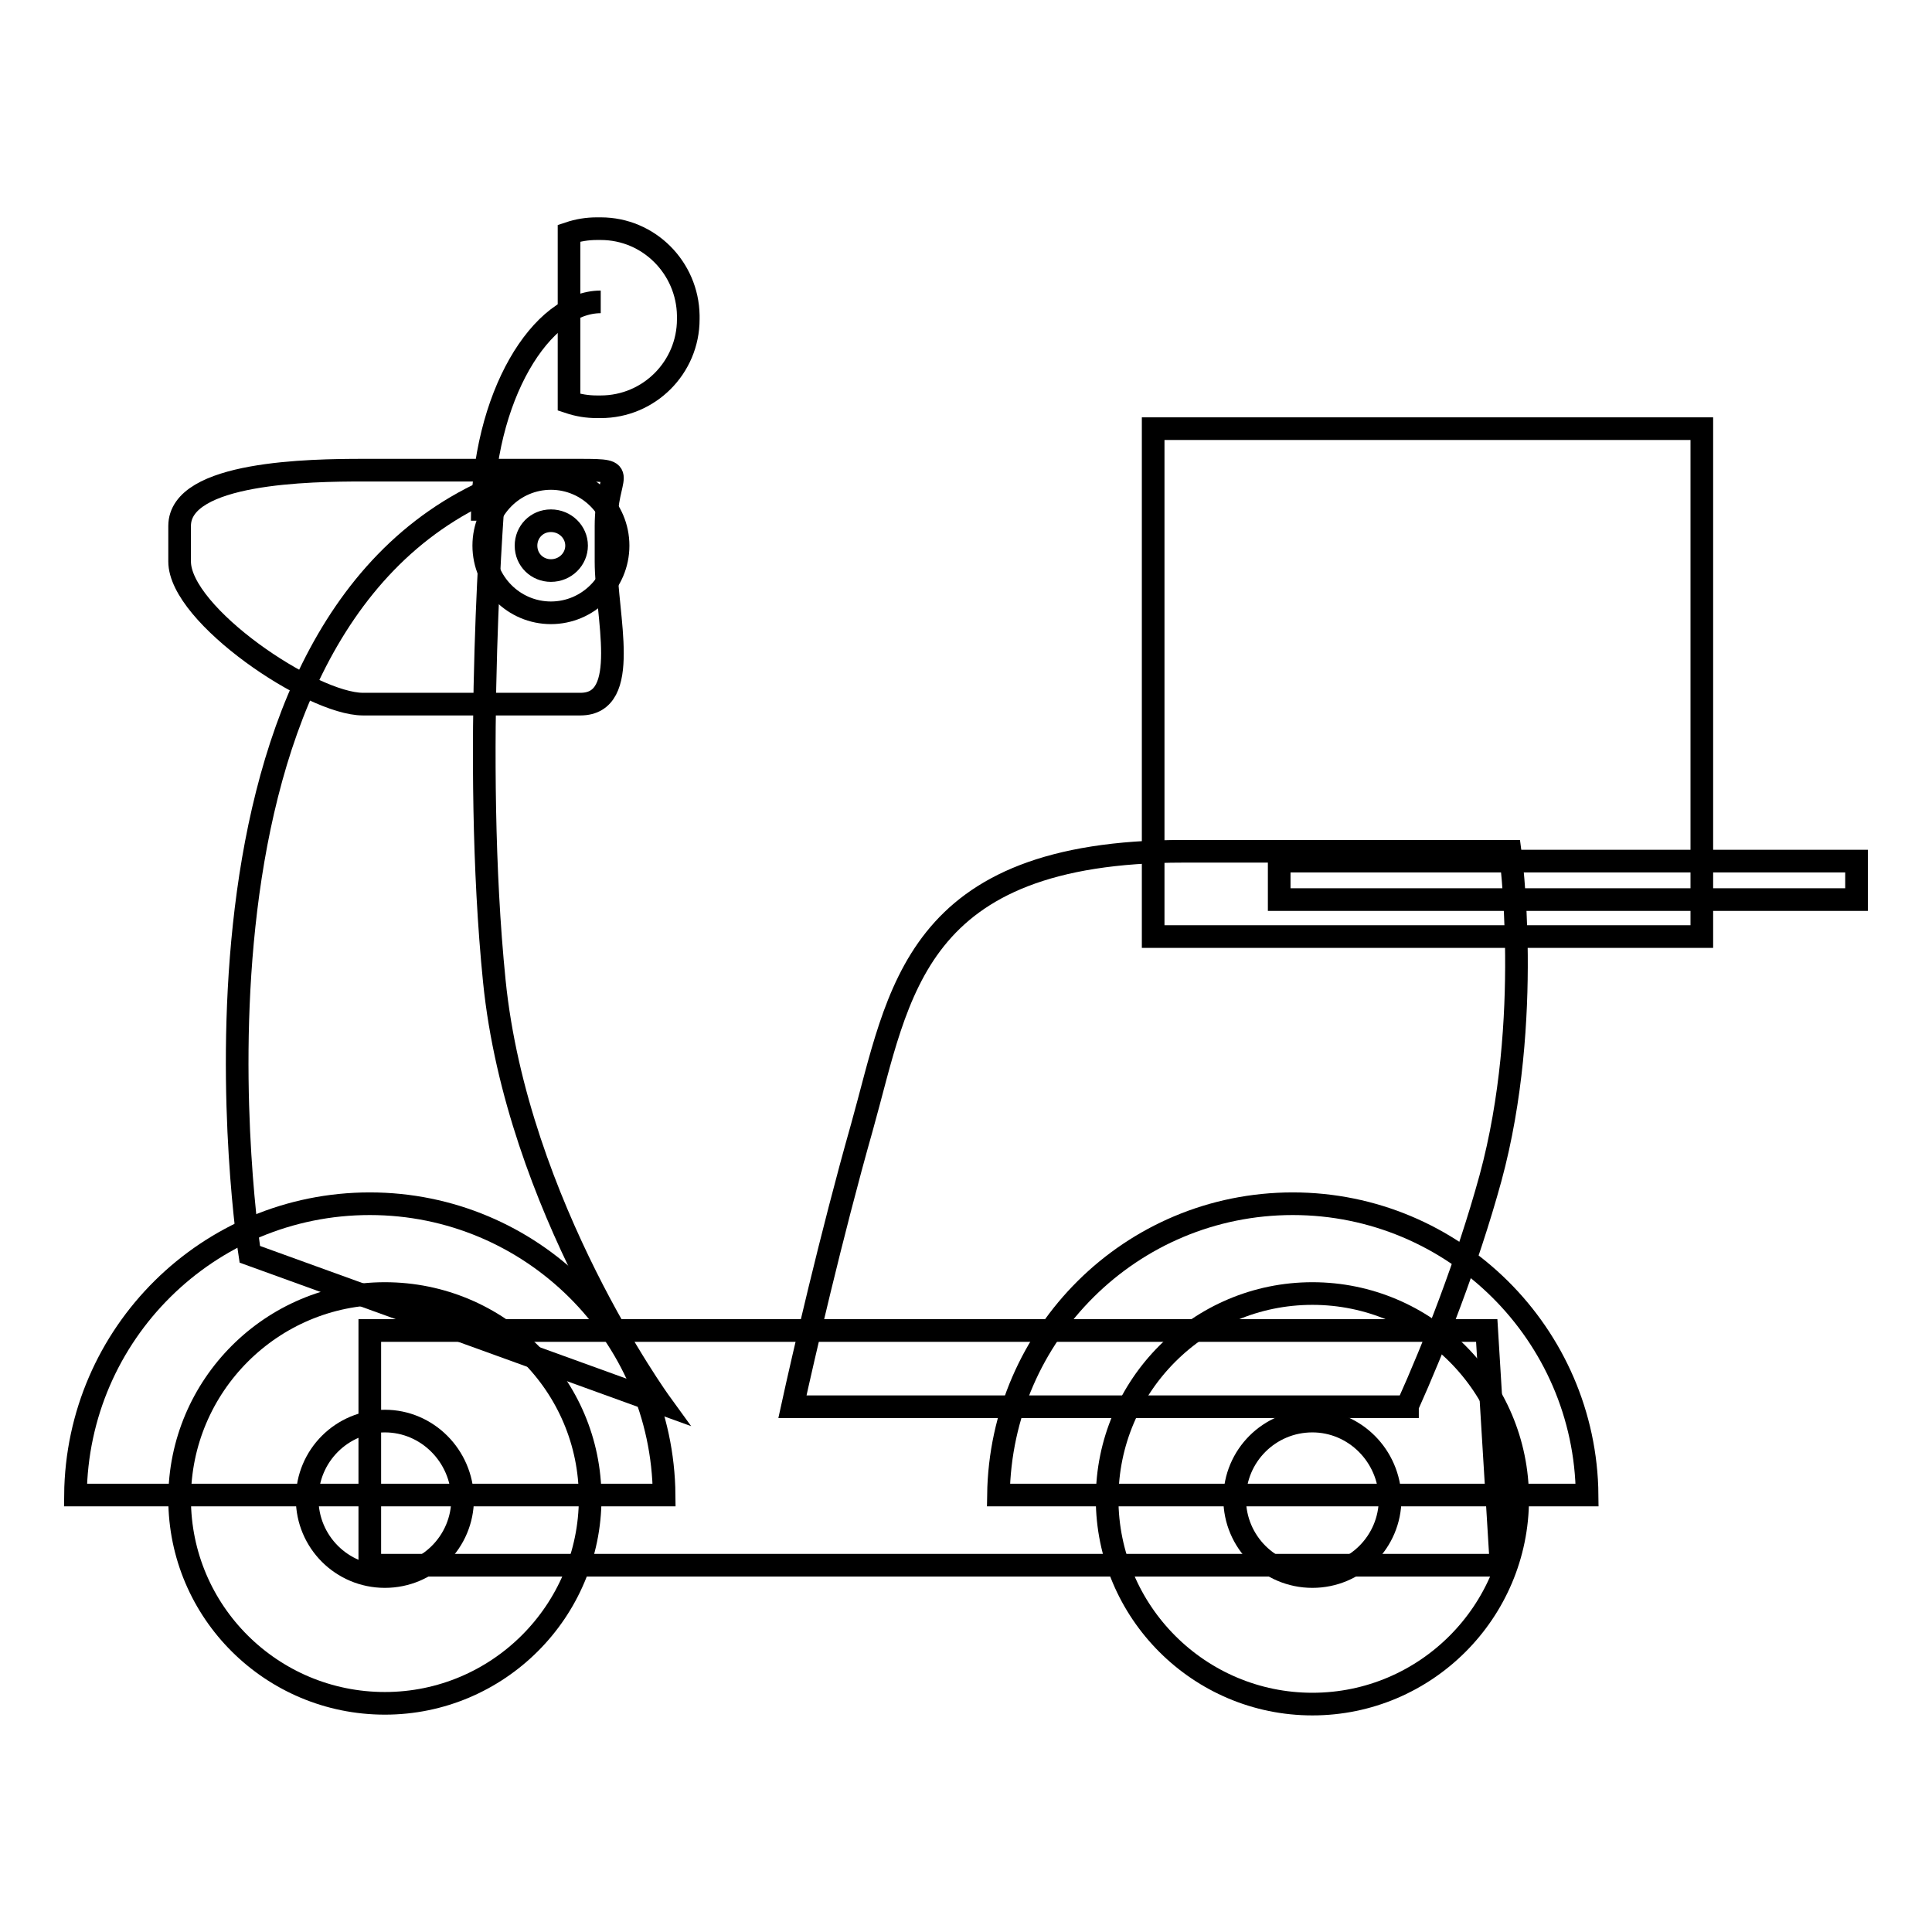
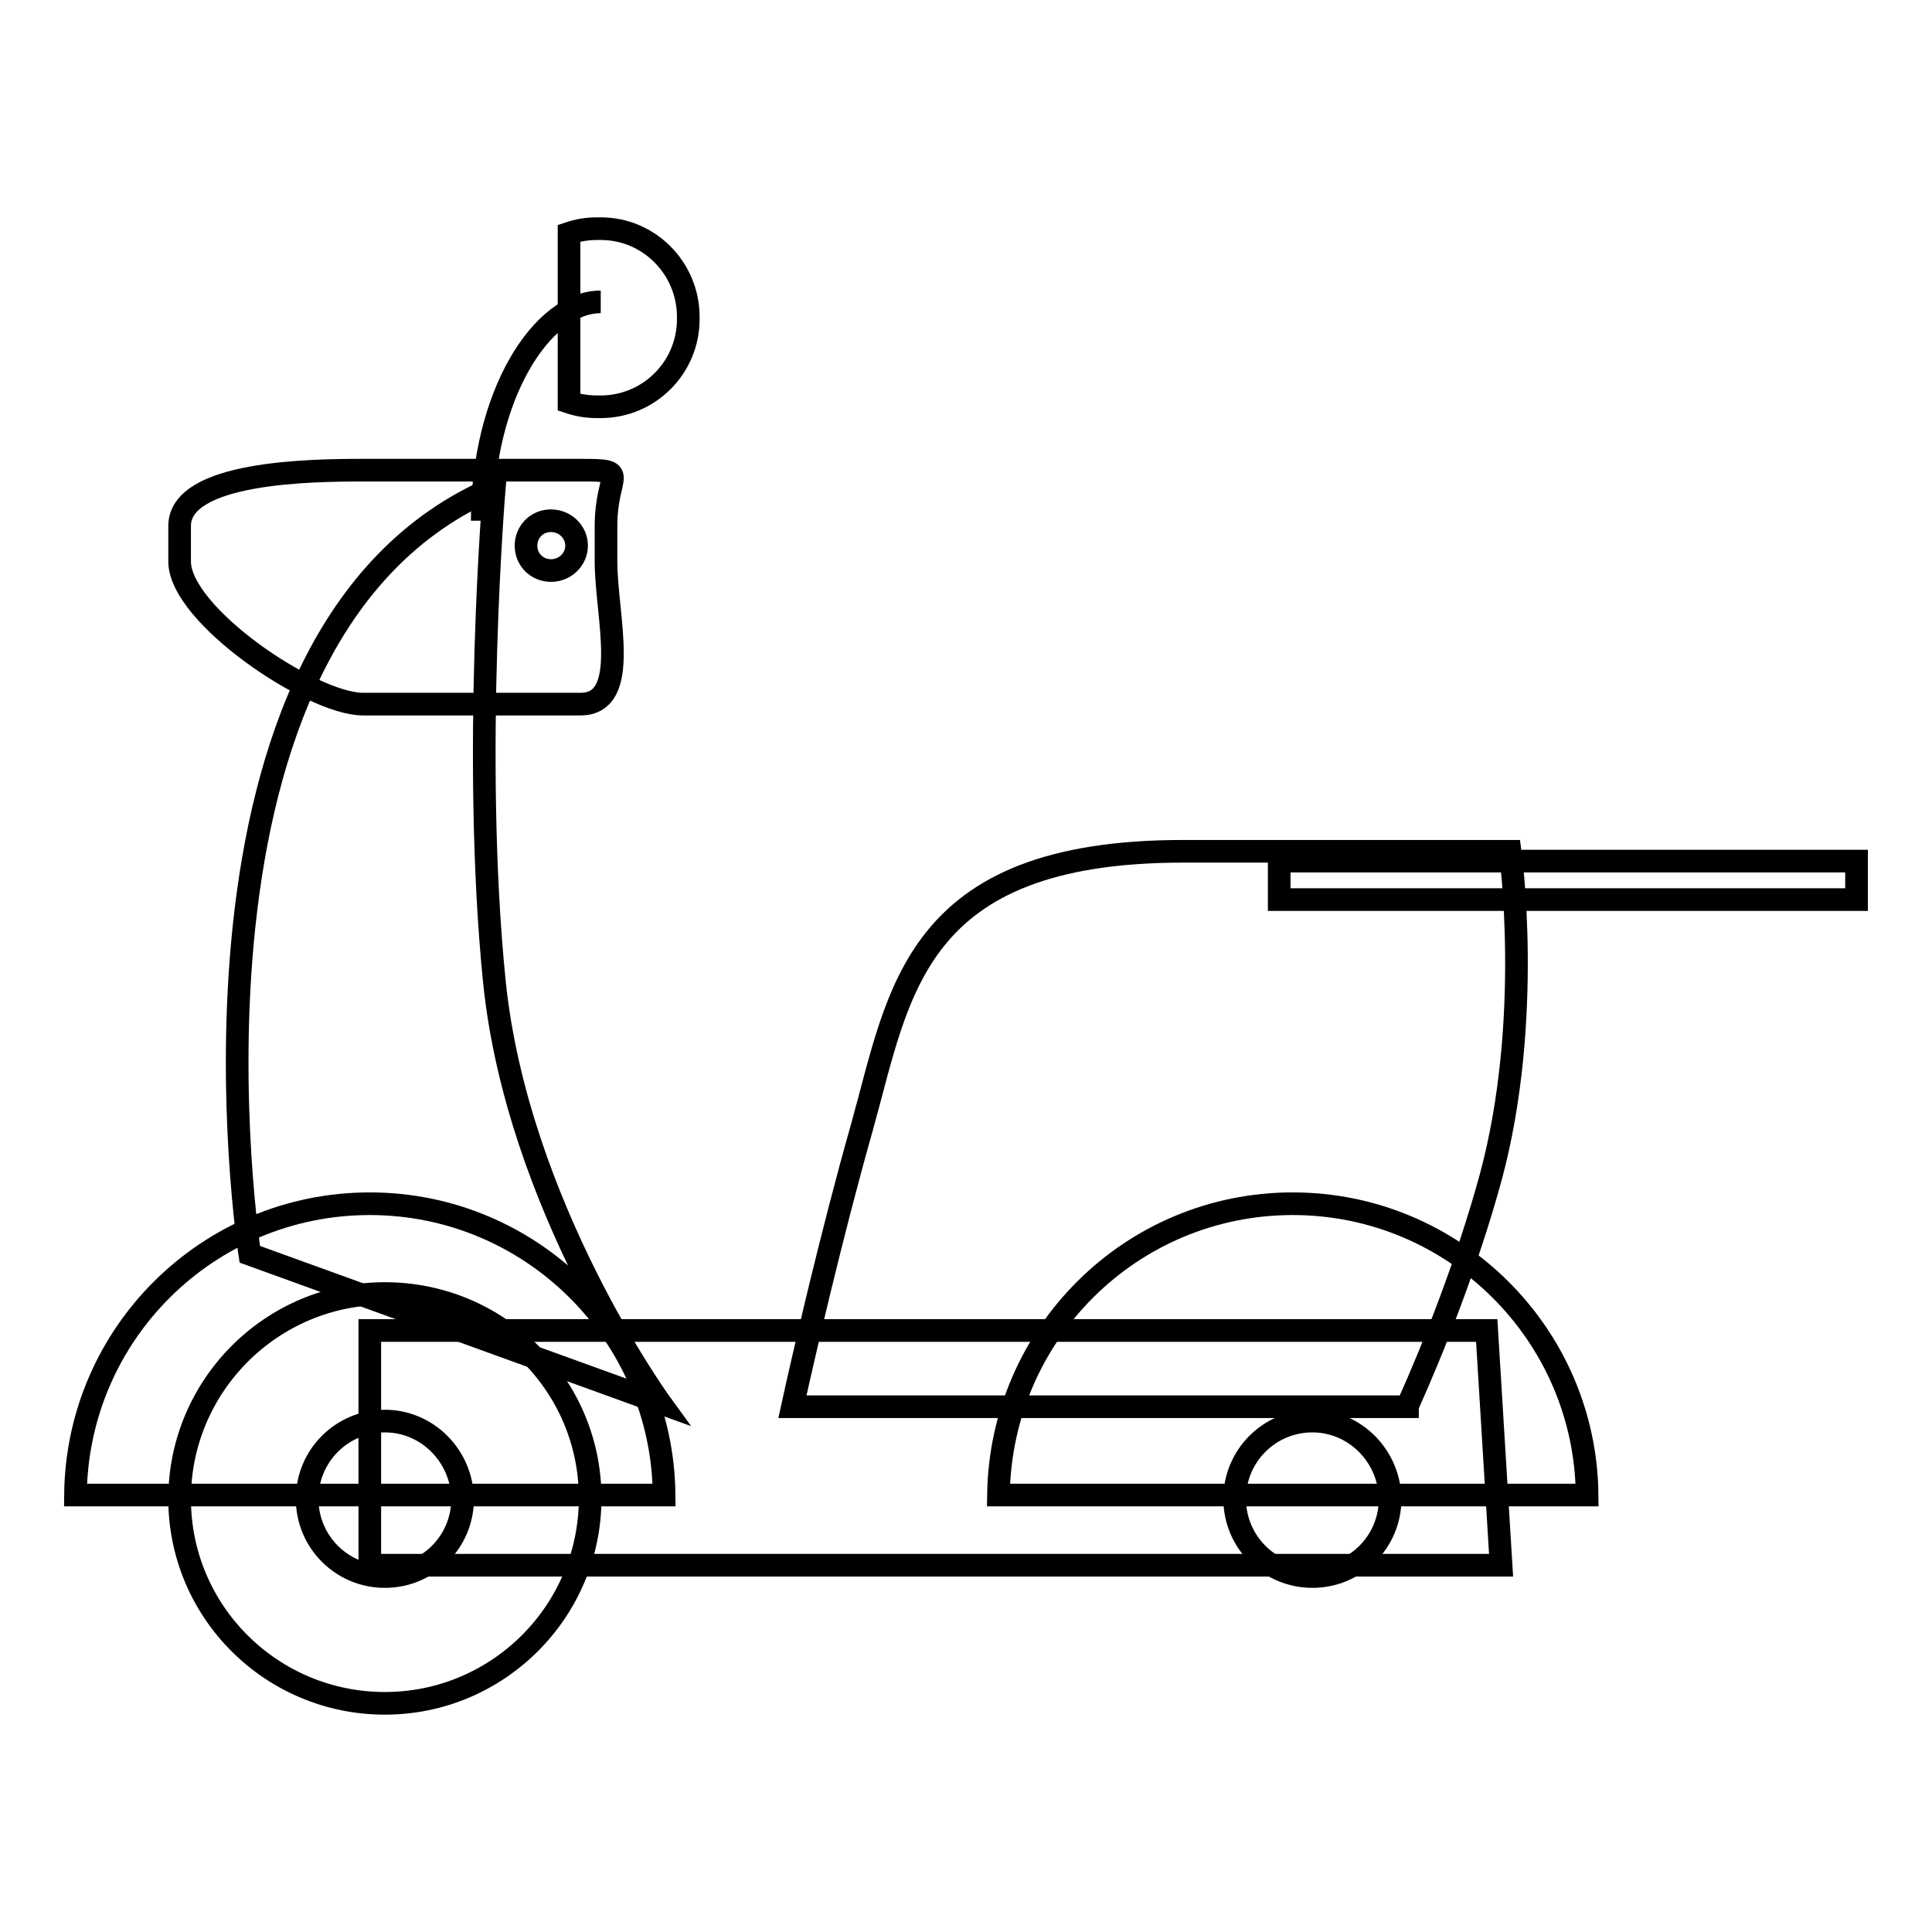
<svg xmlns="http://www.w3.org/2000/svg" version="1.1" x="0px" y="0px" viewBox="0 0 256 256" enable-background="new 0 0 256 256" xml:space="preserve">
  <g>
    <g>
-       <path stroke-width="3" fill-opacity="0" stroke="#000000" d="M152.8,56.8h72.7v67.3h-72.7V56.8z" />
      <path stroke-width="3" fill-opacity="0" stroke="#000000" d="M79.6,40c-7.8,0-15.7,12.4-15.7,29" />
      <path stroke-width="3" fill-opacity="0" stroke="#000000" d="M79.6,30.3h-0.5c-1.3,0-2.5,0.2-3.7,0.6v22.4c1.2,0.4,2.4,0.6,3.7,0.6h0.5c6.4,0,11.6-5.2,11.6-11.6v-0.5C91.1,35.5,86,30.3,79.6,30.3z" />
      <path stroke-width="3" fill-opacity="0" stroke="#000000" d="M186.5,186.3c3.5-7.8,7.9-18.9,11-30.2c5.7-21,2.6-43.3,2.6-43.3s-7.4,0-43.3,0s-37.6,18.8-42.6,36.6c-4,14.1-7.8,30.6-9.2,37H186.5z" />
      <path stroke-width="3" fill-opacity="0" stroke="#000000" d="M169.5,114.1H246v5.1h-76.5V114.1z" />
      <path stroke-width="3" fill-opacity="0" stroke="#000000" d="M33.1,166.2c0,0-12.8-82.3,32.4-101.6c0,0-3,35.7,0,65.4c3,29.7,22,55.9,22,55.9L33.1,166.2z" />
      <path stroke-width="3" fill-opacity="0" stroke="#000000" d="M197,176.3H49v31.1h149.9L197,176.3z" />
      <path stroke-width="3" fill-opacity="0" stroke="#000000" d="M51,171.4c-15,0-27.2,12.2-27.2,27.2S36,225.7,51,225.7c15,0,27.2-12.2,27.2-27.2S66,171.4,51,171.4z" />
      <path stroke-width="3" fill-opacity="0" stroke="#000000" d="M88,198.1c-0.2-21.3-17.6-38.6-39-38.6c-21.4,0-38.8,17.2-39,38.6H88z" />
-       <path stroke-width="3" fill-opacity="0" stroke="#000000" d="M173.9,171.4c-15,0-27.2,12.2-27.2,27.2s12.2,27.2,27.2,27.2c15,0,27.2-12.2,27.2-27.2S188.9,171.4,173.9,171.4z" />
      <path stroke-width="3" fill-opacity="0" stroke="#000000" d="M210.3,198.1c-0.2-21.3-17.6-38.6-39-38.6c-21.4,0-38.7,17.2-39,38.6H210.3z" />
      <path stroke-width="3" fill-opacity="0" stroke="#000000" d="M80.3,74.4c0,7.2,3.4,18.9-3.4,18.9H48.1c-6.8,0-24.3-11.8-24.3-18.9v-4.7c0-7.2,17.4-7.4,24.3-7.4h28.8c6.8,0,3.4,0.3,3.4,7.4L80.3,74.4L80.3,74.4z" />
-       <path stroke-width="3" fill-opacity="0" stroke="#000000" d="M73,63.4c-4.9,0-8.9,4-8.9,8.9s4,8.9,8.9,8.9c4.9,0,8.9-4,8.9-8.9S77.9,63.4,73,63.4z" />
      <path stroke-width="3" fill-opacity="0" stroke="#000000" d="M73,69c-1.9,0-3.3,1.5-3.3,3.3c0,1.9,1.5,3.3,3.3,3.3c1.9,0,3.4-1.5,3.4-3.3C76.4,70.5,74.9,69,73,69z" />
      <path stroke-width="3" fill-opacity="0" stroke="#000000" d="M173.9,188.3c-5.7,0-10.3,4.6-10.3,10.3c0,5.7,4.6,10.3,10.3,10.3c5.7,0,10.3-4.6,10.3-10.3C184.1,192.9,179.5,188.3,173.9,188.3z" />
      <path stroke-width="3" fill-opacity="0" stroke="#000000" d="M51,188.3c-5.7,0-10.3,4.6-10.3,10.3c0,5.7,4.6,10.3,10.3,10.3s10.3-4.6,10.3-10.3C61.2,192.9,56.6,188.3,51,188.3z" />
    </g>
  </g>
</svg>